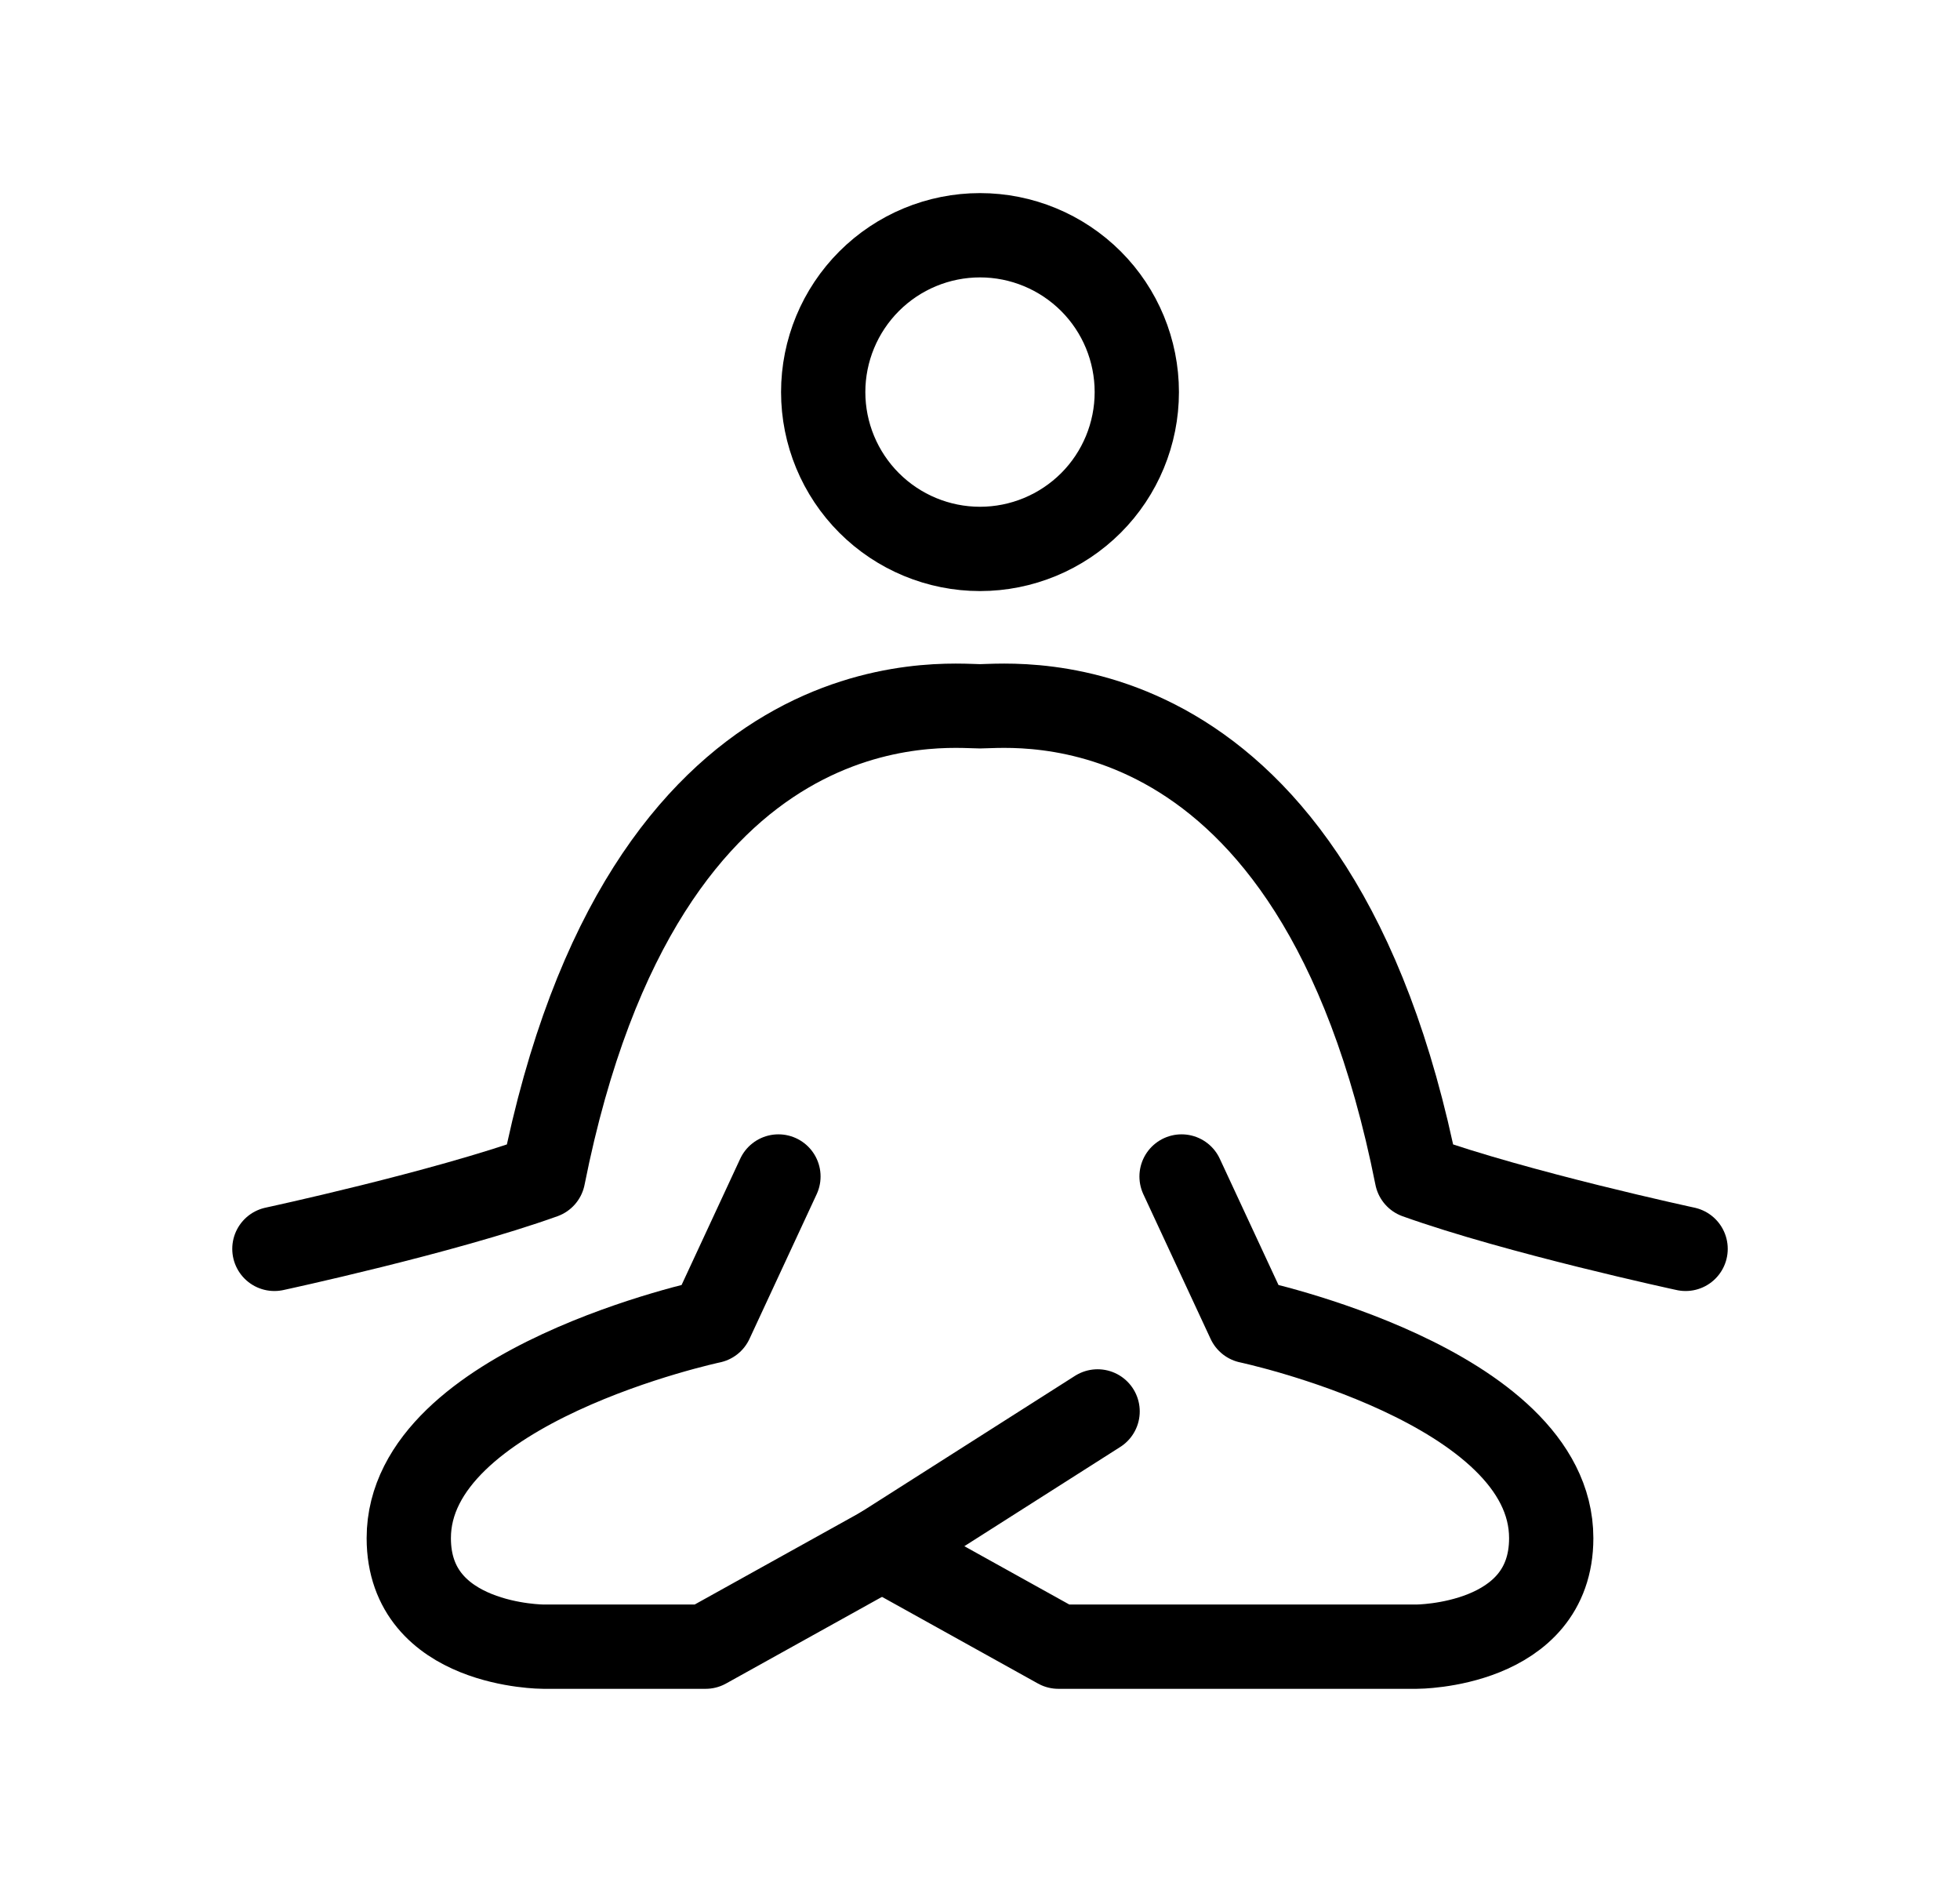
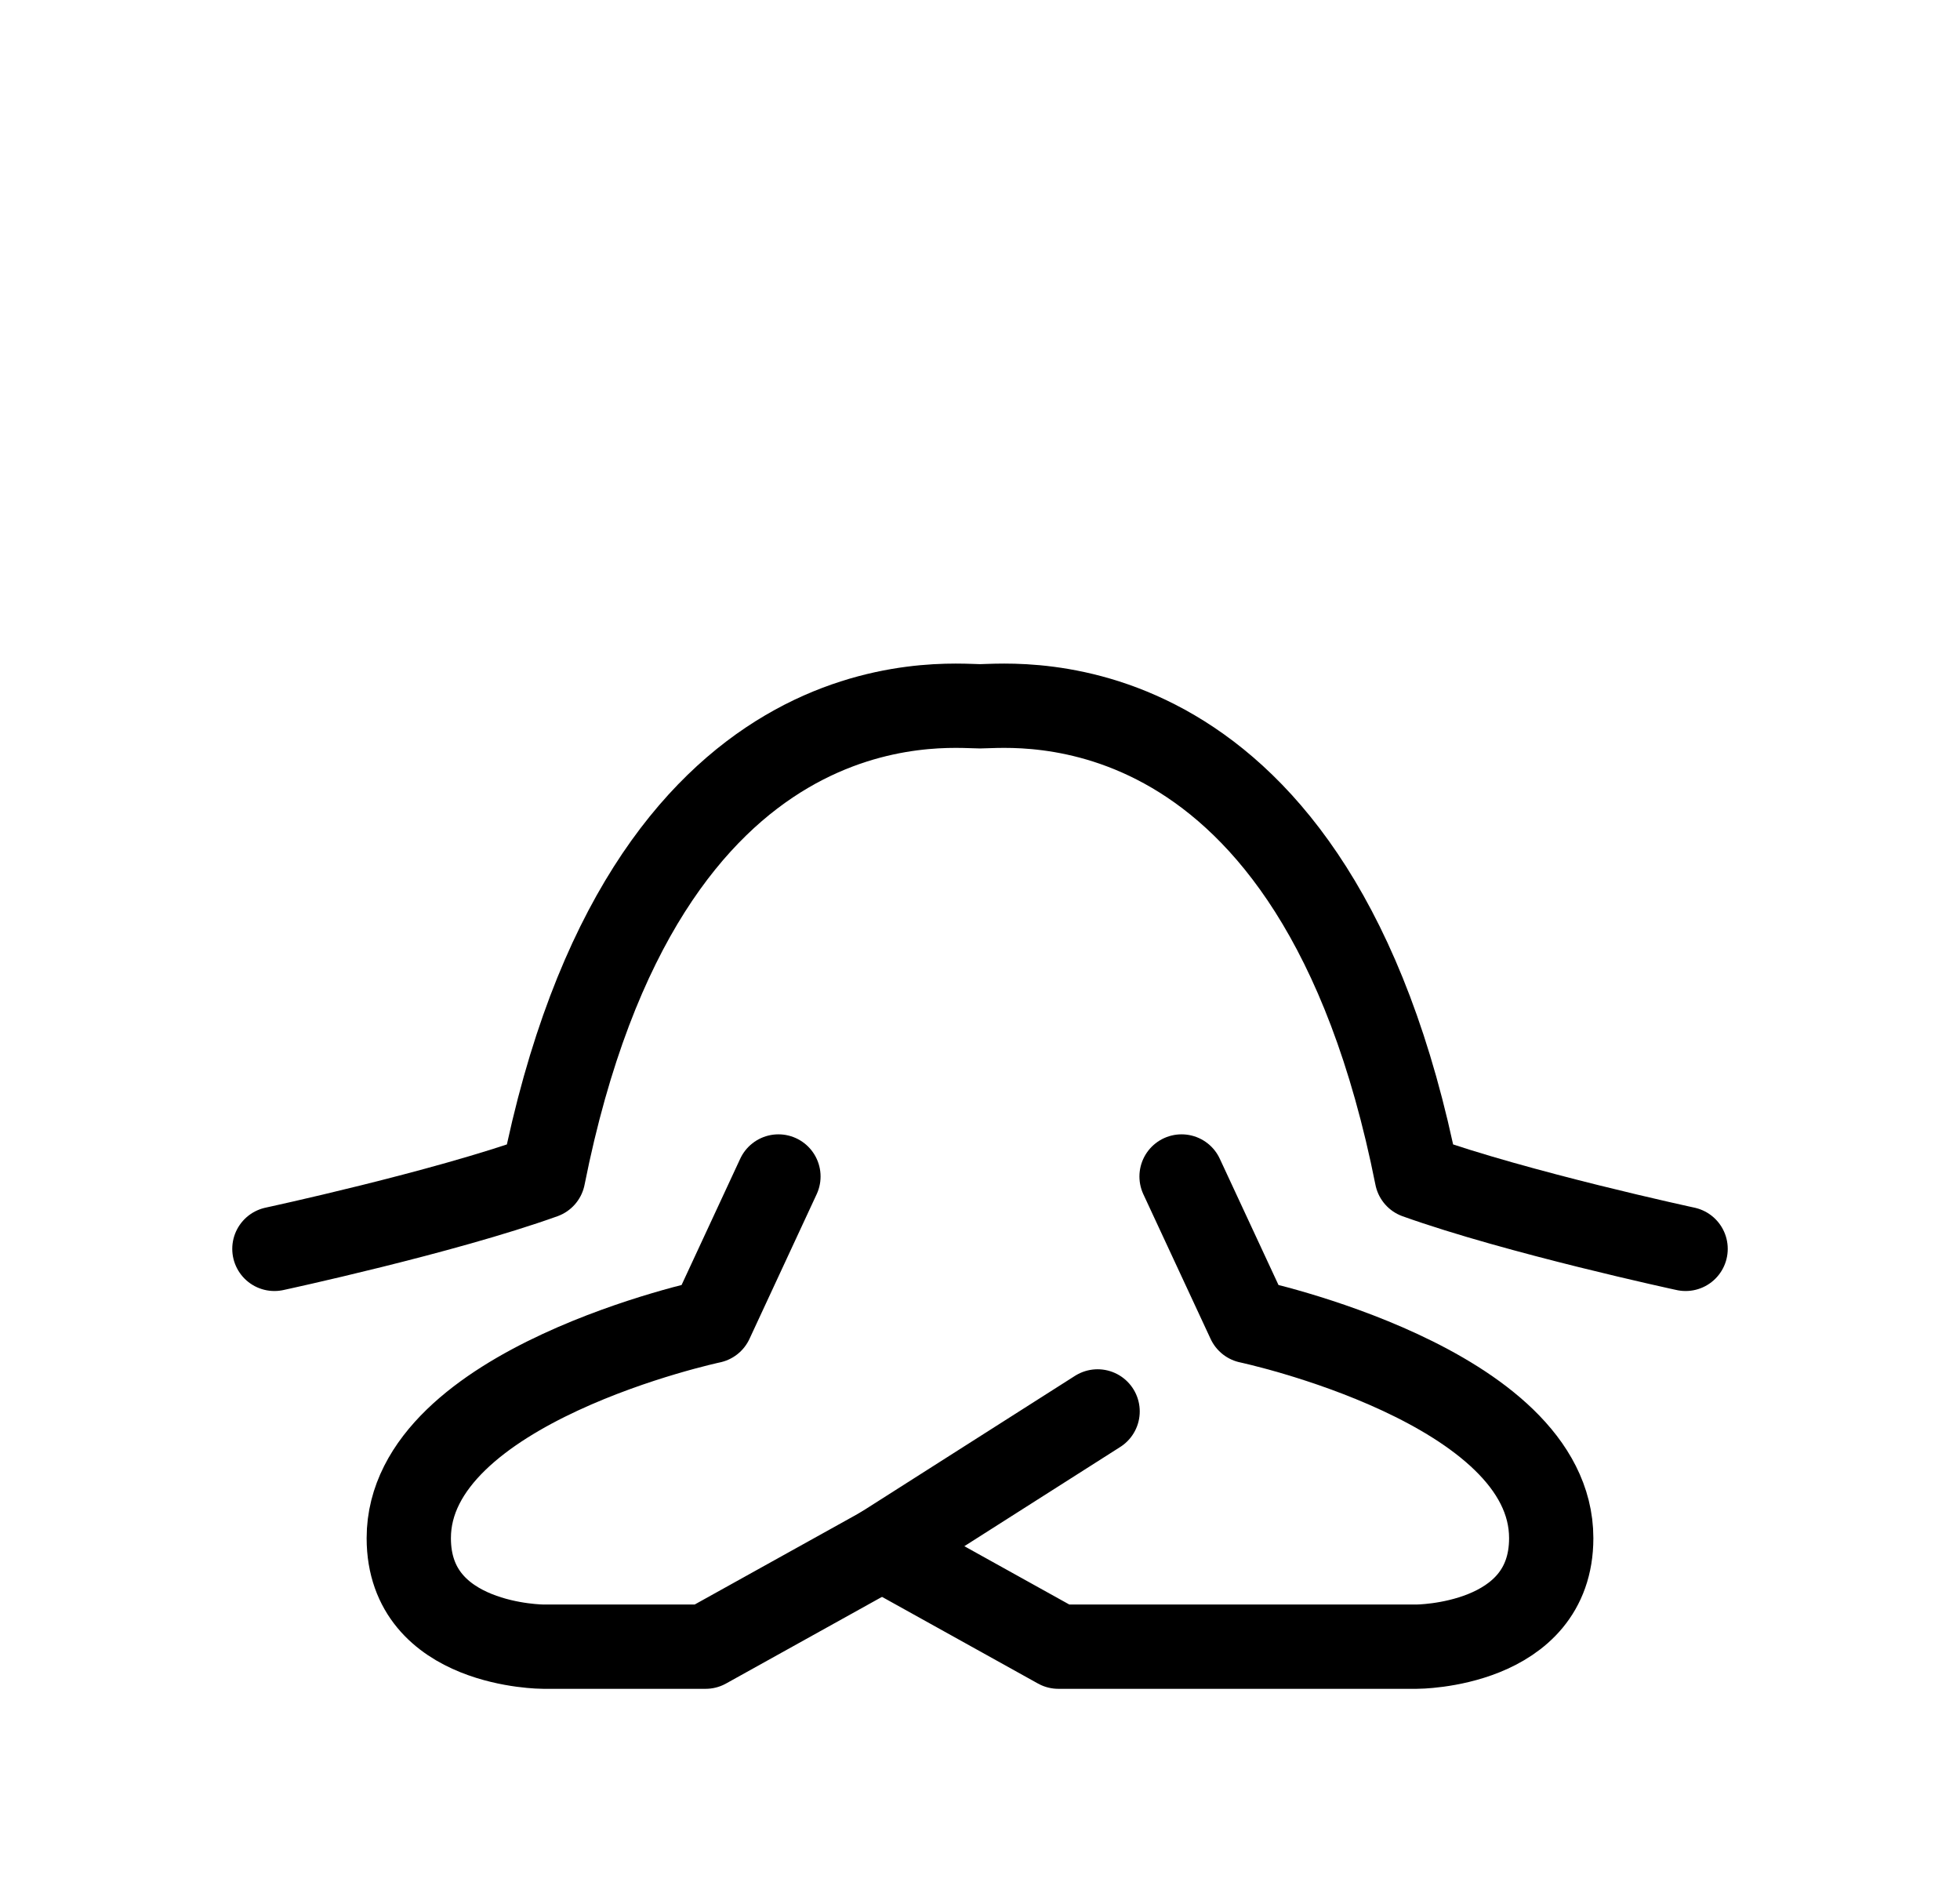
<svg xmlns="http://www.w3.org/2000/svg" width="25" height="24" viewBox="0 0 25 24" fill="none">
  <path d="M15.071 15.003L15.929 16.848C15.929 16.848 19.786 17.667 19.786 19.615C19.786 20.999 18.07 20.999 18.07 20.999H13.5L11.25 19.749" stroke="black" stroke-width="1.075" stroke-linecap="round" stroke-linejoin="round" />
  <path d="M9.929 15.003L9.072 16.848C9.072 16.848 5.214 17.667 5.214 19.615C5.214 20.999 6.93 20.999 6.93 20.999H9L11.25 19.749L14 17.999" stroke="black" stroke-width="1.075" stroke-linecap="round" stroke-linejoin="round" />
  <path d="M3.5 15.926C3.5 15.926 5.643 15.465 6.929 15.004C8.214 8.546 12.07 9.007 12.5 9.007C12.929 9.007 16.786 8.546 18.071 15.004C19.357 15.464 21.5 15.926 21.5 15.926" stroke="black" stroke-width="1.075" stroke-linecap="round" stroke-linejoin="round" />
-   <path d="M12.5 7C13.031 7 13.539 6.789 13.915 6.414C14.29 6.039 14.5 5.53 14.5 5C14.5 4.47 14.29 3.961 13.915 3.586C13.539 3.211 13.031 3 12.5 3C11.97 3 11.461 3.211 11.086 3.586C10.711 3.961 10.5 4.47 10.5 5C10.5 5.53 10.711 6.039 11.086 6.414C11.461 6.789 11.97 7 12.5 7Z" stroke="black" stroke-width="1.075" stroke-linecap="round" stroke-linejoin="round" />
</svg>